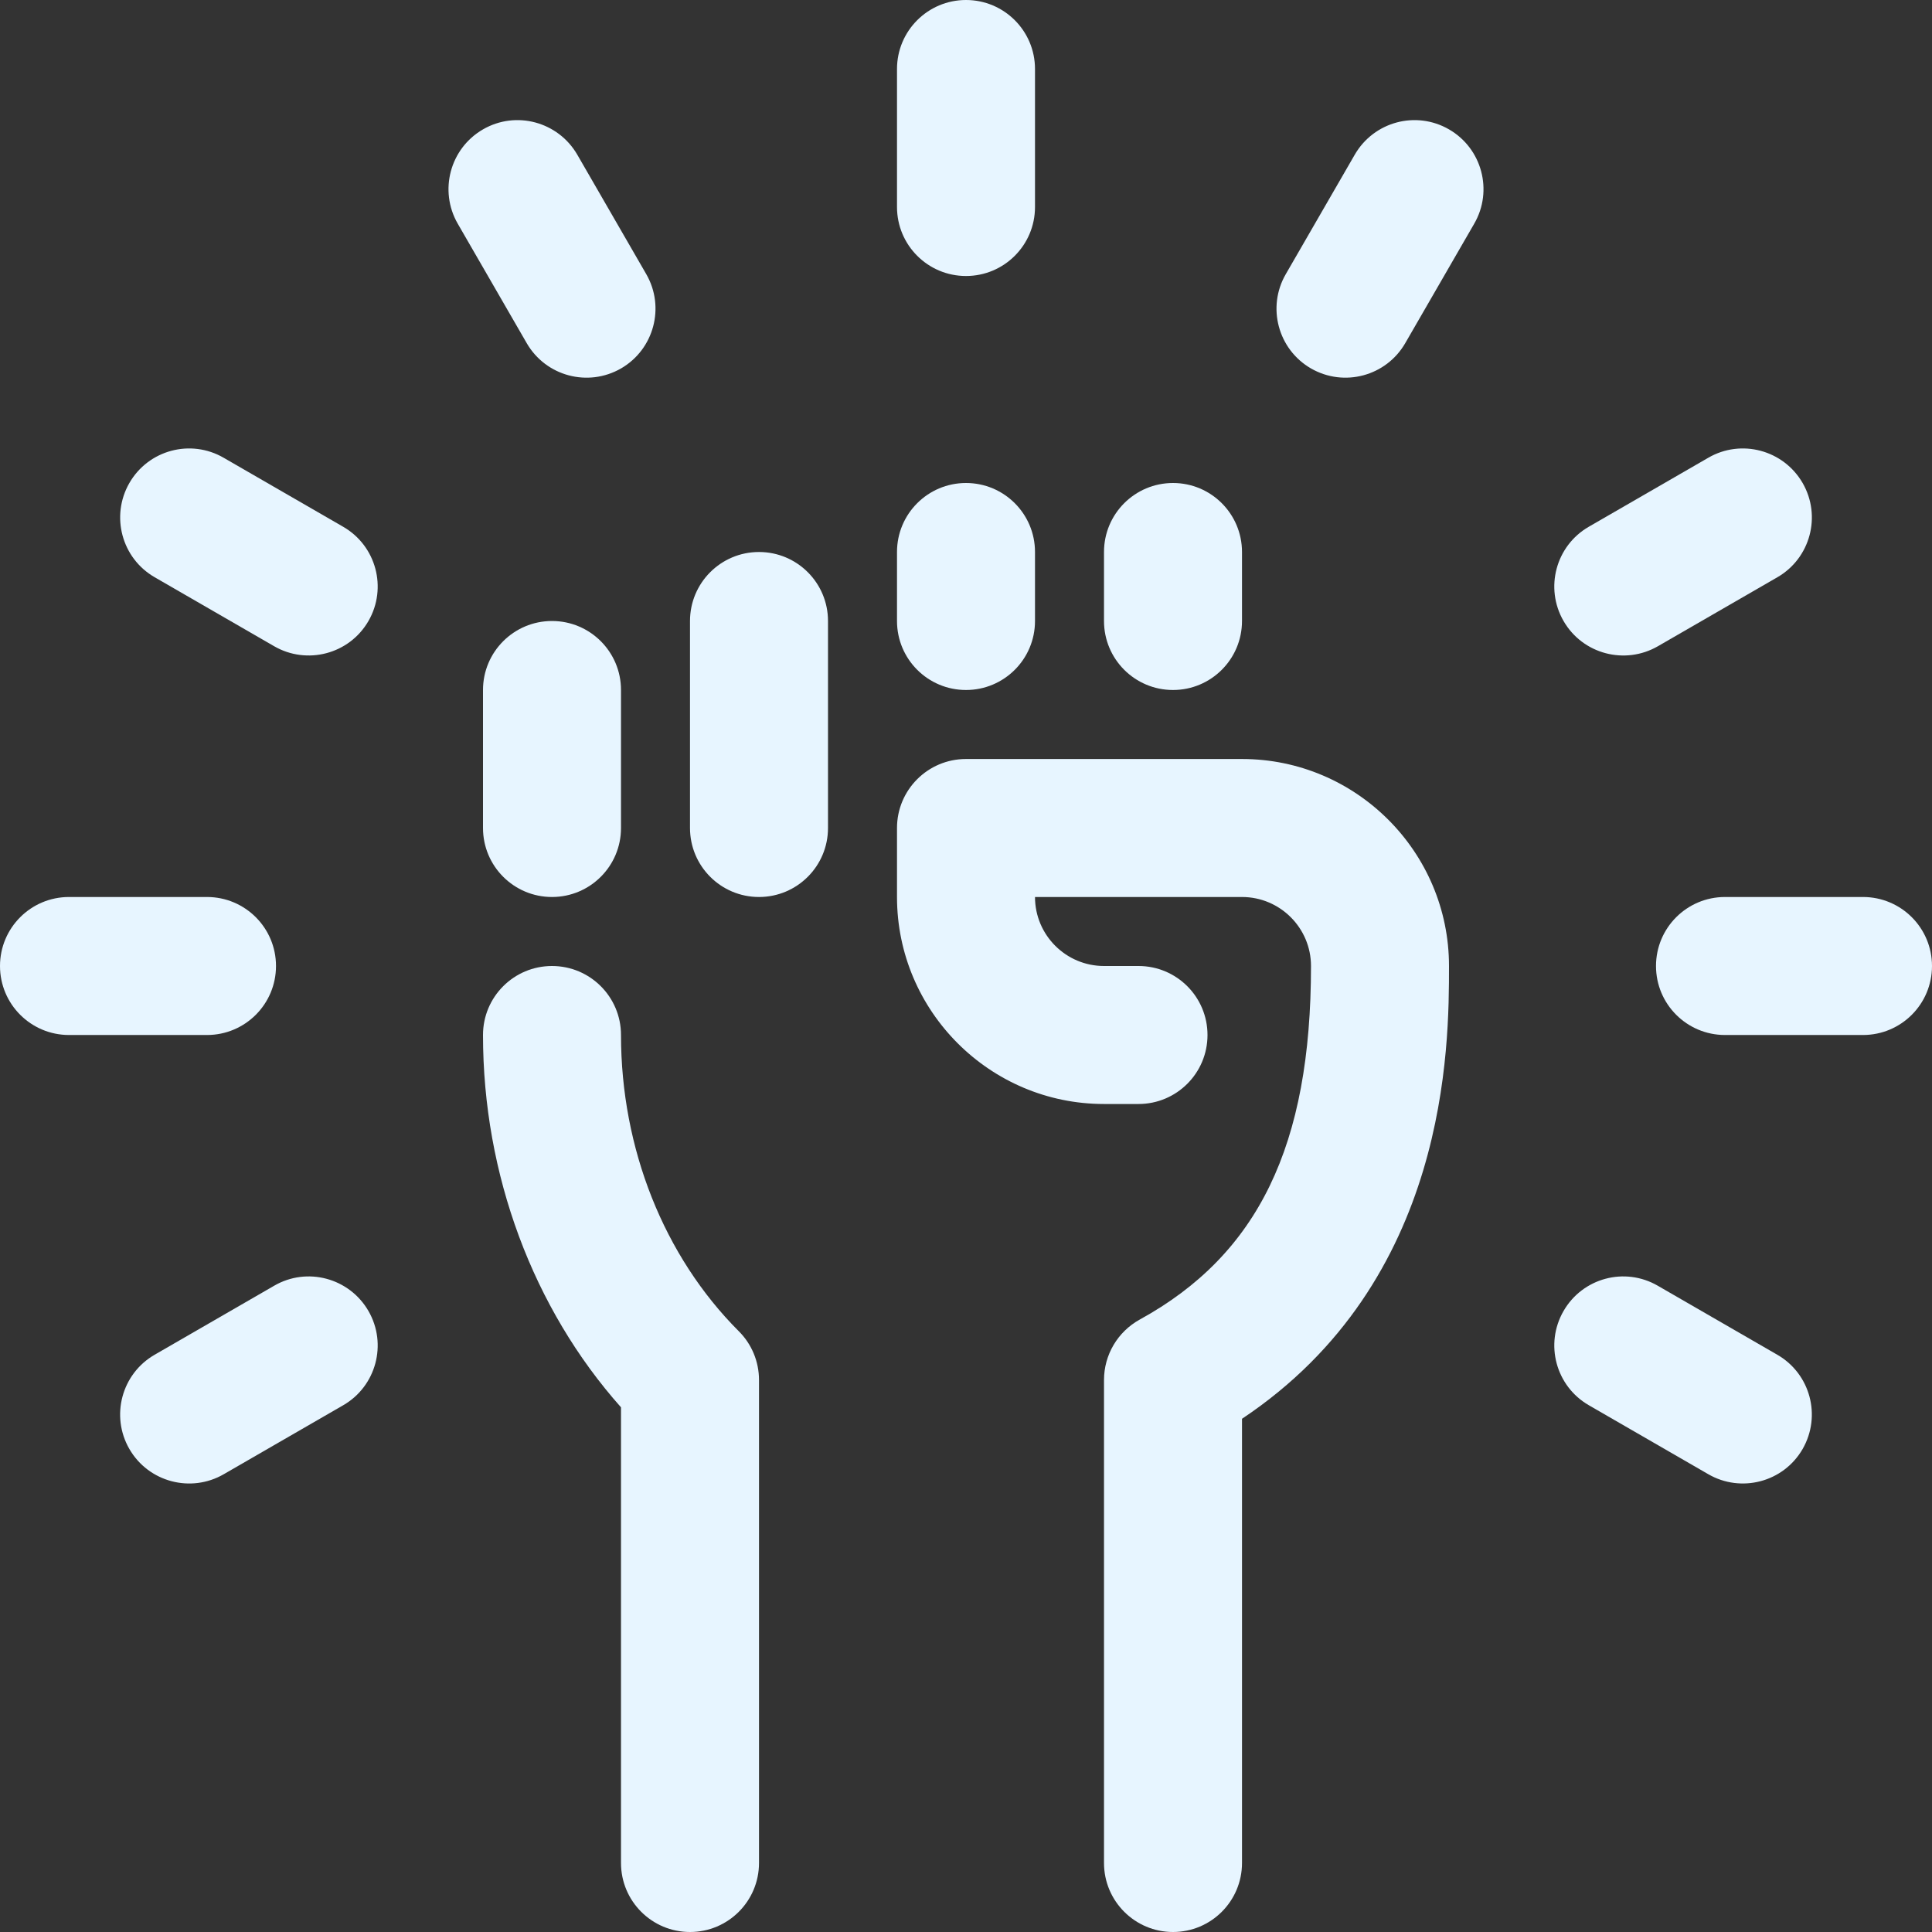
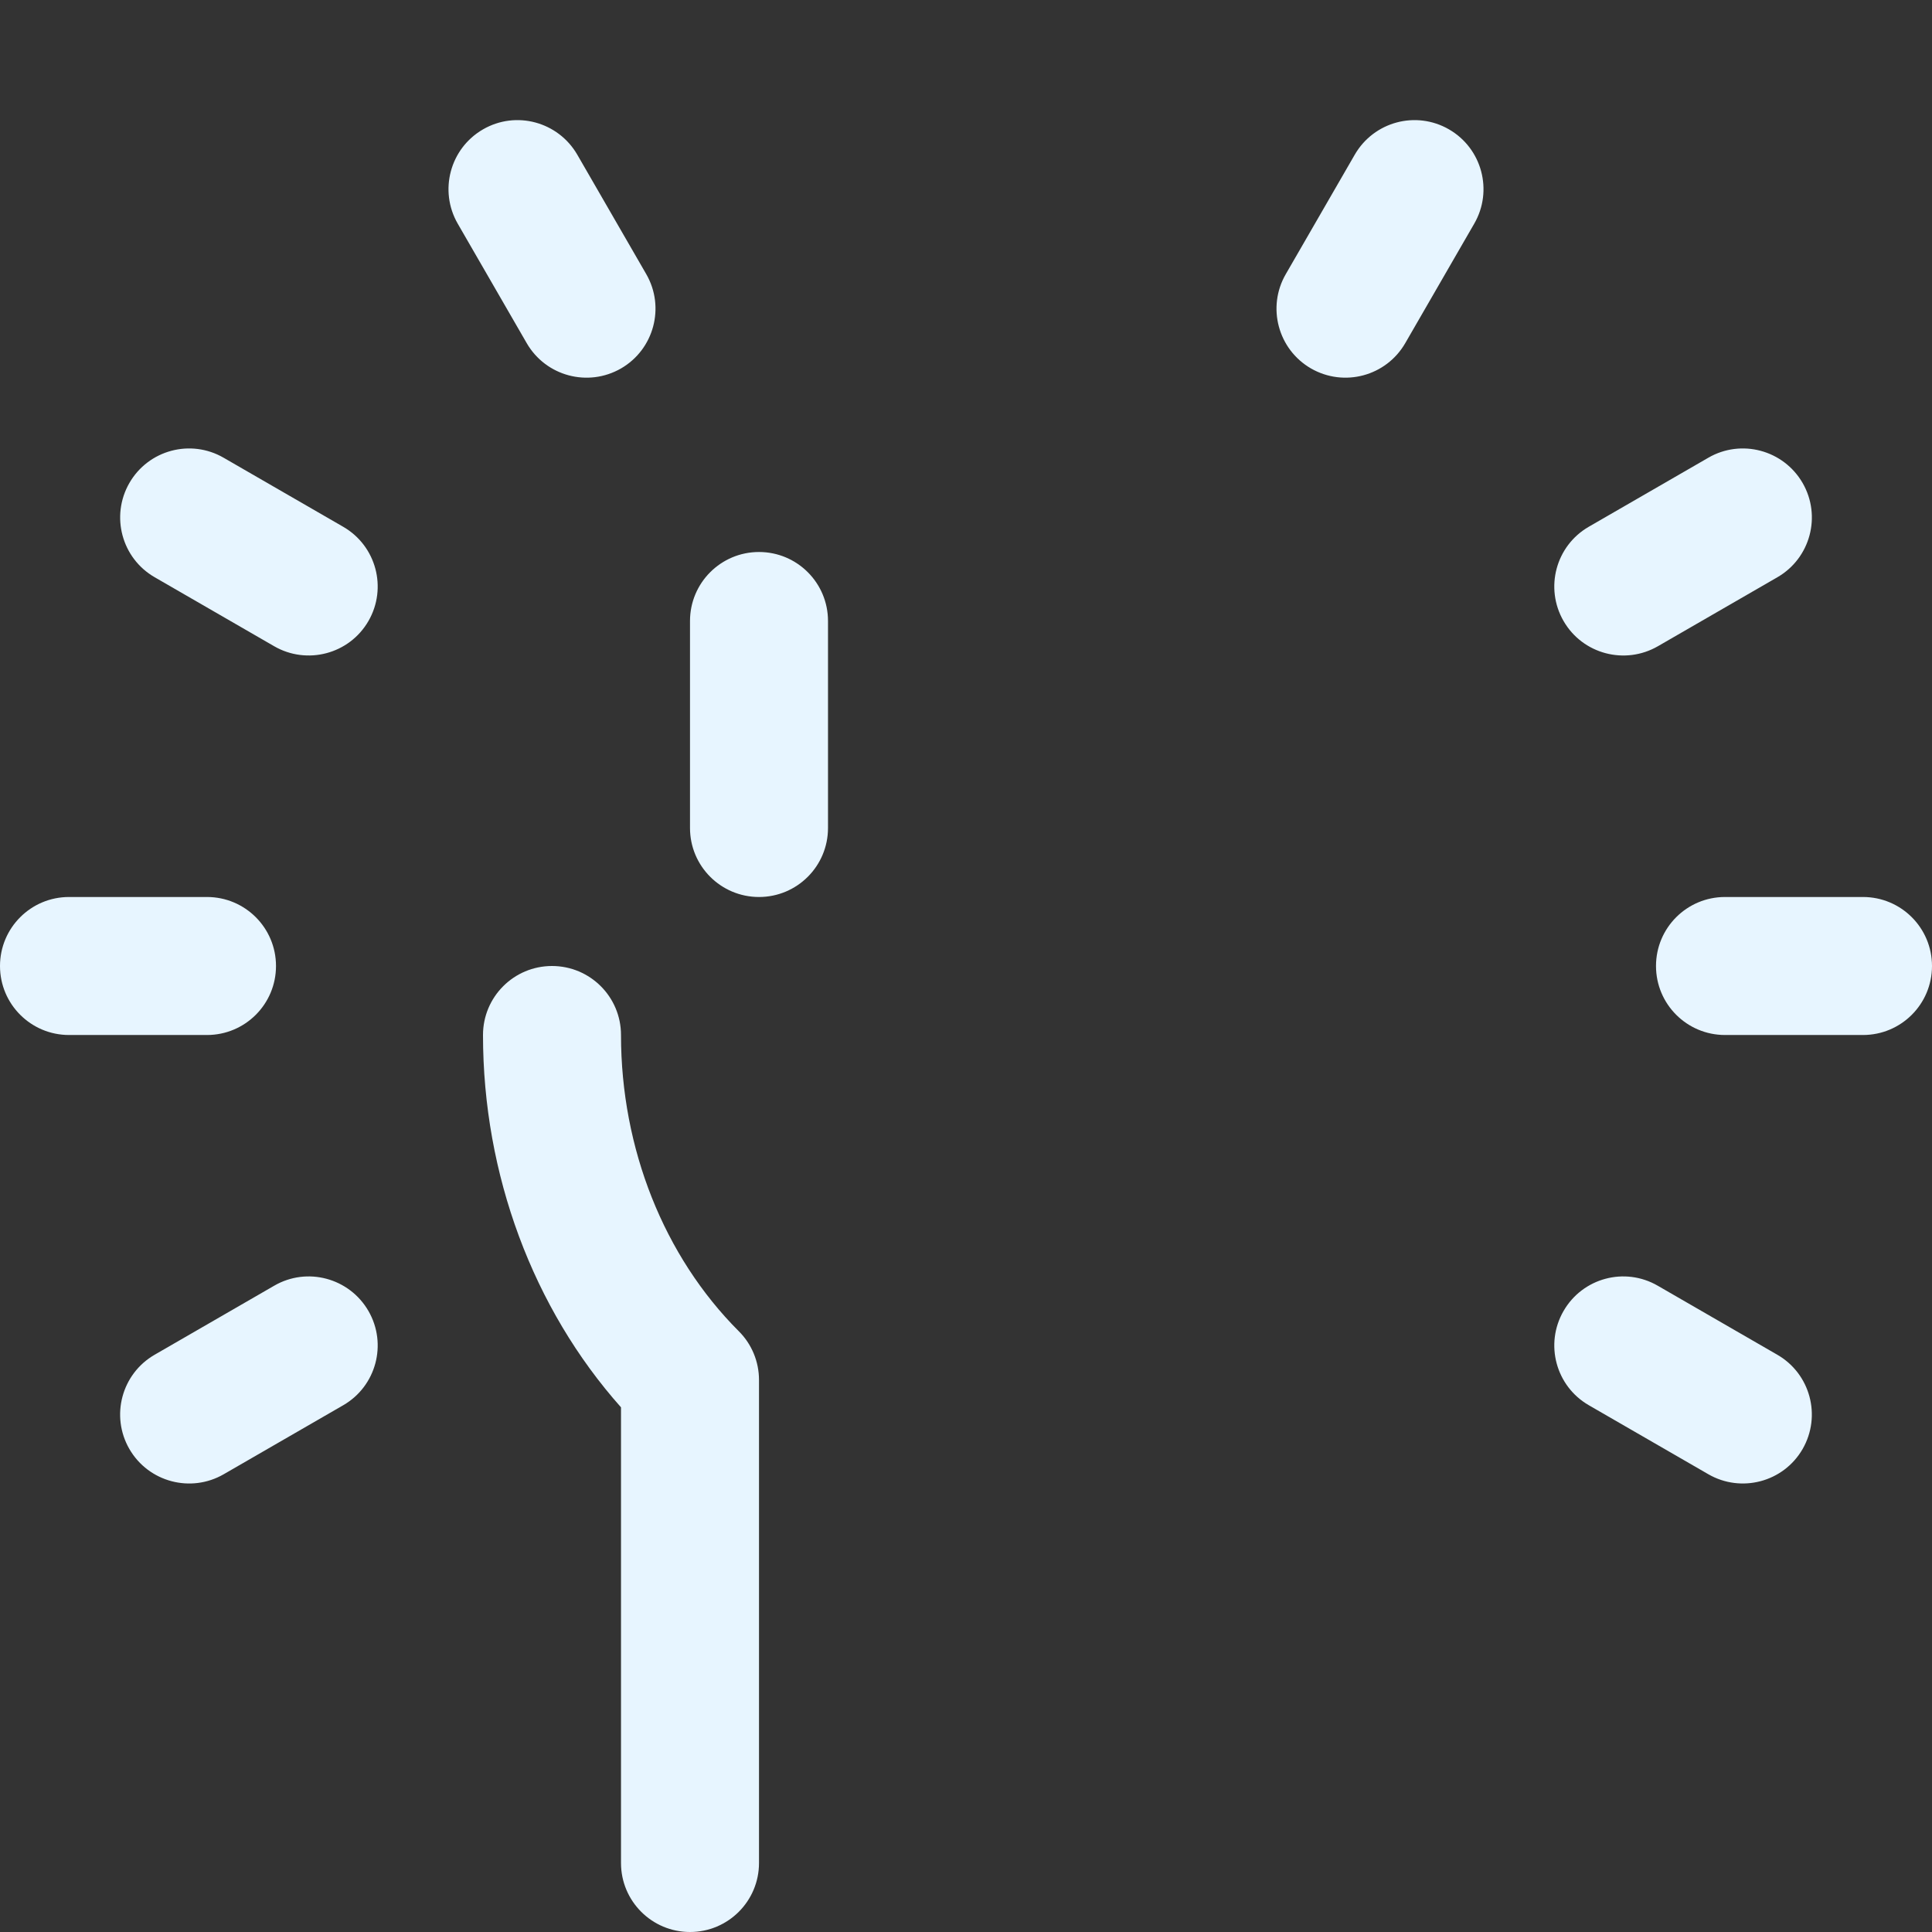
<svg xmlns="http://www.w3.org/2000/svg" fill="#e7f5ff" height="28" preserveAspectRatio="xMidYMid meet" version="1" viewBox="2.0 2.0 28.0 28.0" width="28" zoomAndPan="magnify">
  <rect x="2.0" y="2.0" width="28.0" height="28.0" fill="#333333" stroke="none" />
  <g id="change1_1">
-     <path d="M10,11c0.552,0,1,0.447,1,1v2c0,0.553-0.448,1-1,1s-1-0.447-1-1v-2C9,11.447,9.448,11,10,11z" />
-   </g>
+     </g>
  <g id="change1_2">
    <path d="M14,11v3c0,0.553-0.448,1-1,1s-1-0.447-1-1v-3c0-0.553,0.448-1,1-1S14,10.447,14,11z" />
  </g>
  <g id="change1_3">
-     <path d="M15,11v-1c0-0.553,0.448-1,1-1s1,0.447,1,1v1c0,0.553-0.448,1-1,1S15,11.553,15,11z" />
-   </g>
+     </g>
  <g id="change1_4">
-     <path d="M18,11v-1c0-0.553,0.448-1,1-1s1,0.447,1,1v1c0,0.553-0.448,1-1,1S18,11.553,18,11z" />
-   </g>
+     </g>
  <g id="change1_5">
-     <path d="M23,16c0,1.159,0,4.563-3,6.562L20,29c0,0.553-0.448,1-1,1s-1-0.448-1-1l0-7c0-0.365,0.199-0.7,0.518-0.876 C20.235,20.181,21,18.6,21,16c0-0.552-0.449-1-1-1h-3c0,0.552,0.449,1,1,1h0.5c0.552,0,1,0.447,1,1s-0.448,1-1,1H18 c-1.654,0-3-1.346-3-3v-1c0-0.553,0.448-1,1-1h4C21.654,13,23,14.346,23,16z" />
-   </g>
+     </g>
  <g id="change1_6">
    <path d="M12.707,21.293C12.895,21.48,13,21.734,13,22v7c0,0.553-0.448,1-1,1s-1-0.447-1-1v-6.604C9.724,20.962,9,19.02,9,17 c0-0.553,0.448-1,1-1s1,0.447,1,1C11,18.644,11.622,20.208,12.707,21.293z" />
  </g>
  <g id="change1_7">
-     <path d="M15,5V3c0-0.553,0.448-1,1-1s1,0.447,1,1v2c0,0.553-0.448,1-1,1S15,5.553,15,5z" />
-   </g>
+     </g>
  <g id="change1_8">
    <path d="M9.634,6.974l-1-1.732C8.358,4.763,8.522,4.151,9,3.875c0.479-0.277,1.089-0.111,1.366,0.366l1,1.732 C11.642,6.452,11.478,7.063,11,7.34C10.521,7.615,9.911,7.452,9.634,6.974z" />
  </g>
  <g id="change1_9">
    <path d="M7.34,11c-0.279,0.483-0.893,0.639-1.366,0.366l-1.732-1C3.763,10.09,3.6,9.479,3.875,9 c0.276-0.479,0.888-0.643,1.366-0.366l1.732,1C7.452,9.91,7.616,10.521,7.34,11z" />
  </g>
  <g id="change1_10">
    <path d="M28.125,23c-0.279,0.483-0.893,0.639-1.366,0.366l-1.732-1C24.548,22.09,24.384,21.479,24.66,21 c0.276-0.479,0.887-0.644,1.366-0.366l1.732,1C28.237,21.91,28.4,22.521,28.125,23z" />
  </g>
  <g id="change1_11">
    <path d="M23.366,5.241l-1,1.732C22.089,7.452,21.479,7.615,21,7.34c-0.478-0.276-0.642-0.888-0.366-1.366l1-1.732 C21.91,3.764,22.52,3.598,23,3.875C23.478,4.151,23.642,4.763,23.366,5.241z" />
  </g>
  <g id="change1_12">
    <path d="M24.66,11c-0.276-0.479-0.112-1.09,0.366-1.366l1.732-1C27.235,8.357,27.848,8.521,28.125,9 c0.276,0.479,0.112,1.09-0.366,1.366l-1.732,1C25.552,11.64,24.938,11.482,24.66,11z" />
  </g>
  <g id="change1_13">
    <path d="M7.34,21c0.276,0.479,0.112,1.09-0.366,1.366l-1.732,1C4.768,23.64,4.154,23.482,3.875,23 c-0.276-0.479-0.112-1.09,0.366-1.366l1.732-1C6.451,20.356,7.063,20.521,7.34,21z" />
  </g>
  <g id="change1_14">
    <path d="M5,17H3c-0.552,0-1-0.447-1-1s0.448-1,1-1h2c0.552,0,1,0.447,1,1S5.552,17,5,17z" />
  </g>
  <g id="change1_15">
    <path d="M30,16c0,0.553-0.448,1-1,1h-2c-0.552,0-1-0.447-1-1s0.448-1,1-1h2C29.552,15,30,15.447,30,16z" />
  </g>
</svg>